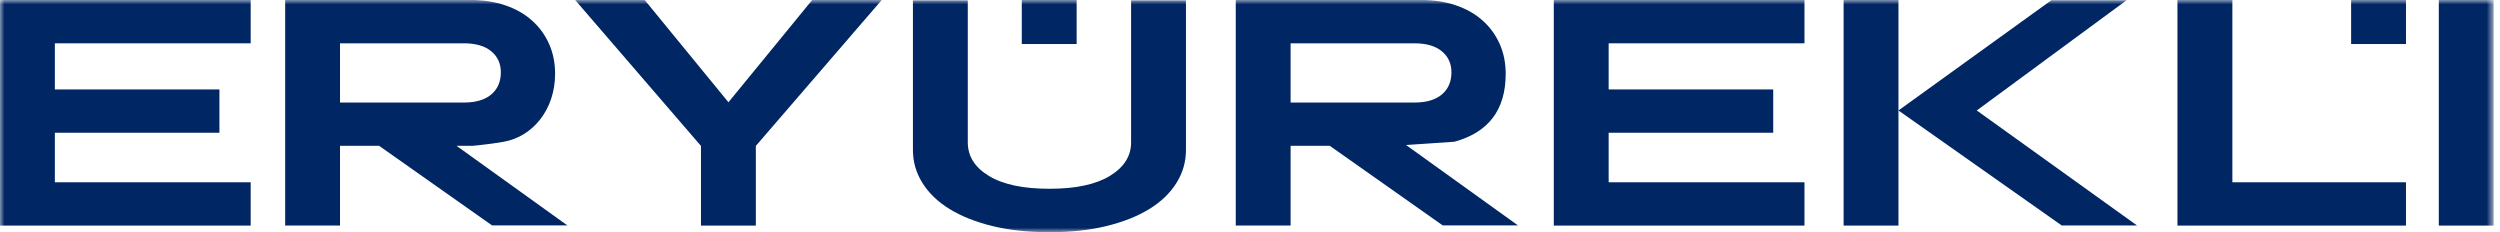
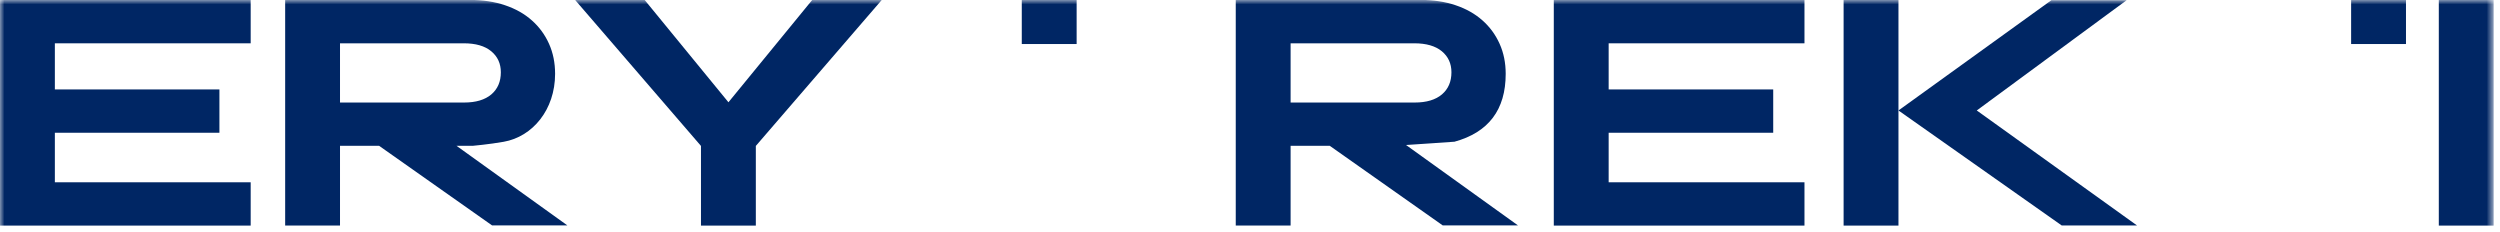
<svg xmlns="http://www.w3.org/2000/svg" width="280" height="26" viewBox="0 0 280 26" fill="none">
  <mask id="mask0_2310_6846" style="mask-type:luminance" maskUnits="userSpaceOnUse" x="0" y="0" width="280" height="26">
    <path d="M279.29 0H0V26H279.29V0Z" fill="white" />
  </mask>
  <g mask="url(#mask0_2310_6846)">
    <path d="M0 25.266H28.076V20.416H6.144V14.868H24.575V10.017H6.144V4.851H28.076V0H0V25.266Z" fill="#002664" />
    <path d="M81.585 11.455L72.204 0H64.416L78.509 16.343V25.266H84.653V16.343L98.753 0H90.965L81.585 11.455Z" fill="#002664" />
-     <path d="M126.683 15.947C126.683 17.48 125.89 18.735 124.312 19.697C122.727 20.665 120.473 21.142 117.537 21.142C114.601 21.142 112.348 20.665 110.77 19.711C109.184 18.757 108.392 17.503 108.392 15.94V0.037H102.248V16.791C102.248 18.119 102.6 19.352 103.312 20.489C104.024 21.627 105.037 22.603 106.351 23.41C107.665 24.217 109.265 24.856 111.152 25.318C113.038 25.78 115.167 26.008 117.537 26.008C119.908 26.008 122.044 25.78 123.923 25.318C125.81 24.856 127.41 24.217 128.724 23.41C130.038 22.603 131.051 21.627 131.763 20.489C132.475 19.352 132.827 18.119 132.827 16.791V0.037H126.683V15.954V15.947Z" fill="#002664" />
-     <path d="M250.026 0H243.875V25.266H269.47V20.416H250.026V0Z" fill="#002664" />
    <path d="M279.29 0H273.146V25.266H279.29V0Z" fill="#002664" />
    <path d="M120.583 0H114.439V4.931H120.583V0Z" fill="#002664" />
    <path d="M269.47 0H263.326V4.931H269.47V0Z" fill="#002664" />
    <path d="M206.484 0V25.266H212.628V12.373V0H206.484Z" fill="#002664" />
    <path d="M238.185 0.021H229.759L212.627 12.372L230.911 25.251H239.345L221.398 12.372L238.185 0.021Z" fill="#002664" />
    <path d="M162.876 15.88C166.715 14.83 168.638 12.299 168.638 8.27C168.638 7.037 168.411 5.914 167.955 4.902C167.5 3.889 166.862 3.016 166.032 2.282C165.203 1.548 164.205 0.983 163.03 0.587C161.856 0.19 160.549 -0.008 159.103 -0.008H138.404V25.258H144.548V16.328H148.93L161.584 25.244H170.011L157.474 16.239L162.883 15.873L162.876 15.88ZM144.548 4.85H158.406C159.735 4.85 160.755 5.144 161.482 5.738C162.201 6.333 162.561 7.118 162.561 8.094C162.561 9.143 162.208 9.965 161.496 10.574C160.784 11.176 159.771 11.484 158.443 11.484H144.548V4.85Z" fill="#002664" />
    <path d="M52.916 16.335C52.916 16.335 54.794 16.166 56.409 15.88C59.639 15.315 62.171 12.299 62.171 8.27C62.171 7.037 61.944 5.914 61.489 4.902C61.034 3.889 60.395 3.016 59.566 2.282C58.743 1.548 57.738 0.983 56.563 0.587C55.389 0.19 54.083 -0.008 52.636 -0.008H31.938V25.258H38.081V16.328H42.456L55.11 25.244H63.544L51.124 16.328H52.916V16.335ZM38.089 4.85H51.947C53.275 4.85 54.295 5.144 55.015 5.738C55.734 6.333 56.094 7.118 56.094 8.094C56.094 9.143 55.741 9.965 55.029 10.574C54.317 11.176 53.304 11.484 51.976 11.484H38.081V4.85H38.089Z" fill="#002664" />
    <path d="M174.025 25.266H202.101V20.416H180.169V14.868H198.6V10.017H180.169V4.851H202.101V0H174.025V25.266Z" fill="#002664" />
  </g>
</svg>